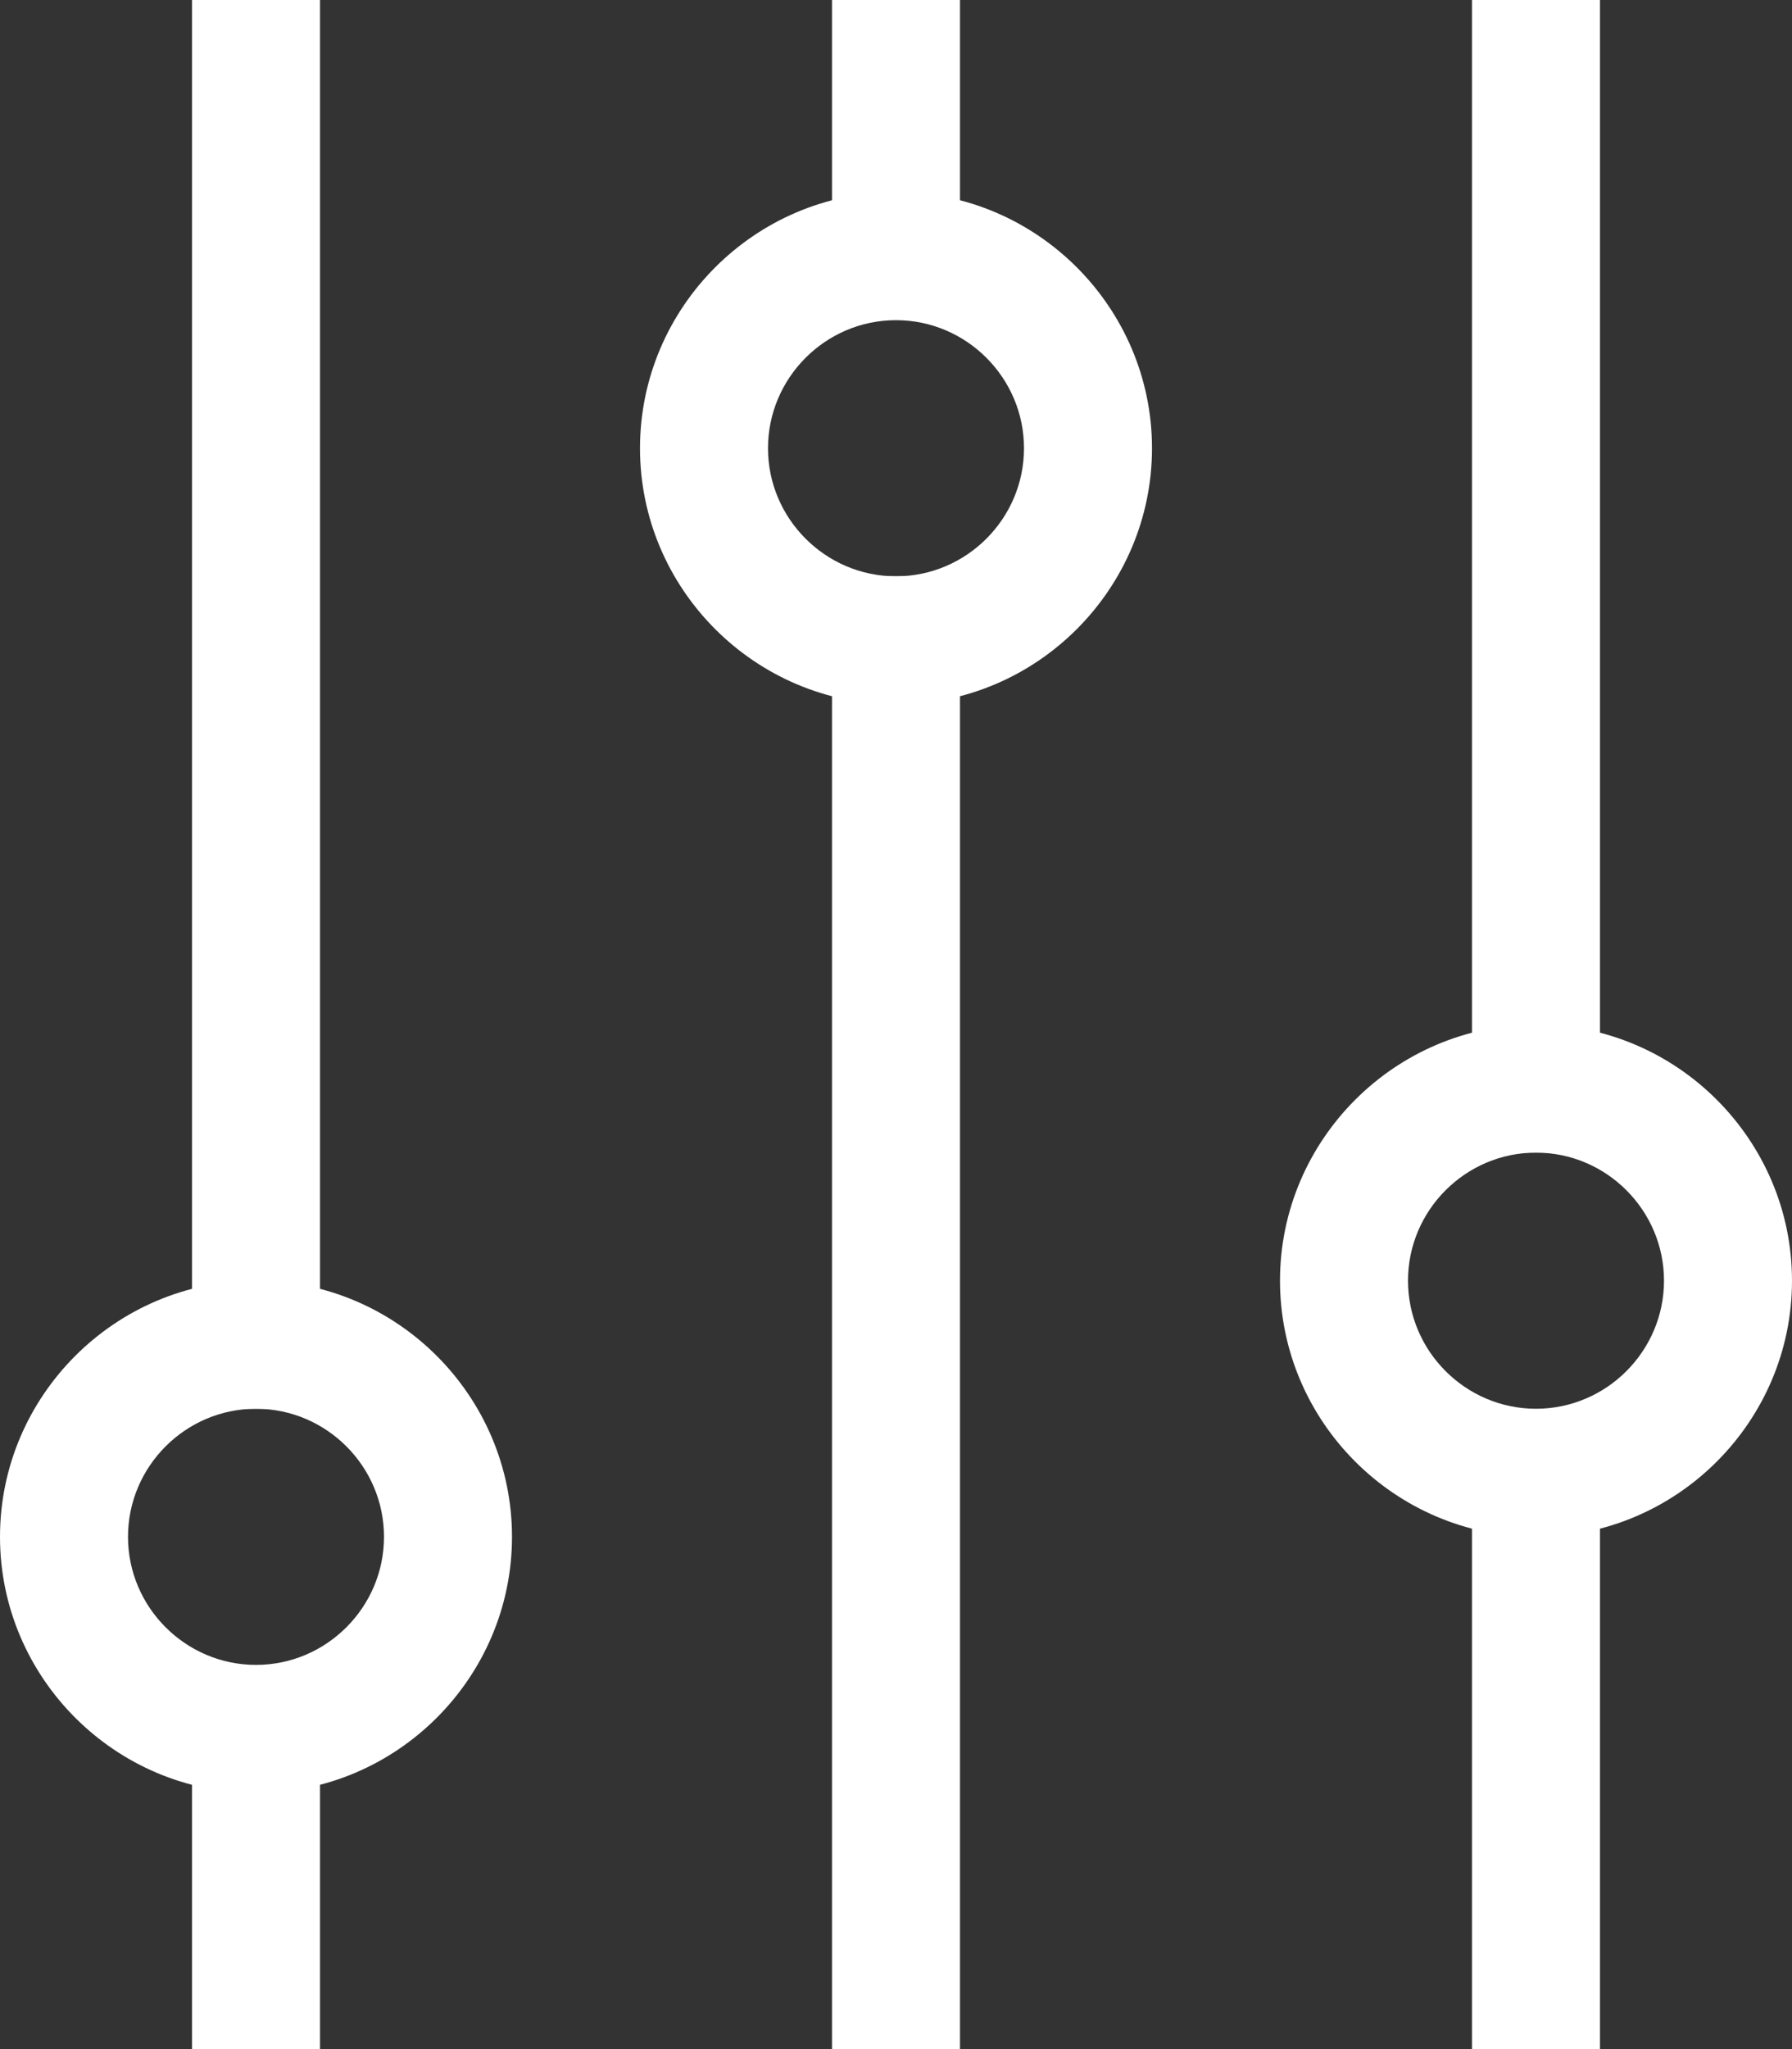
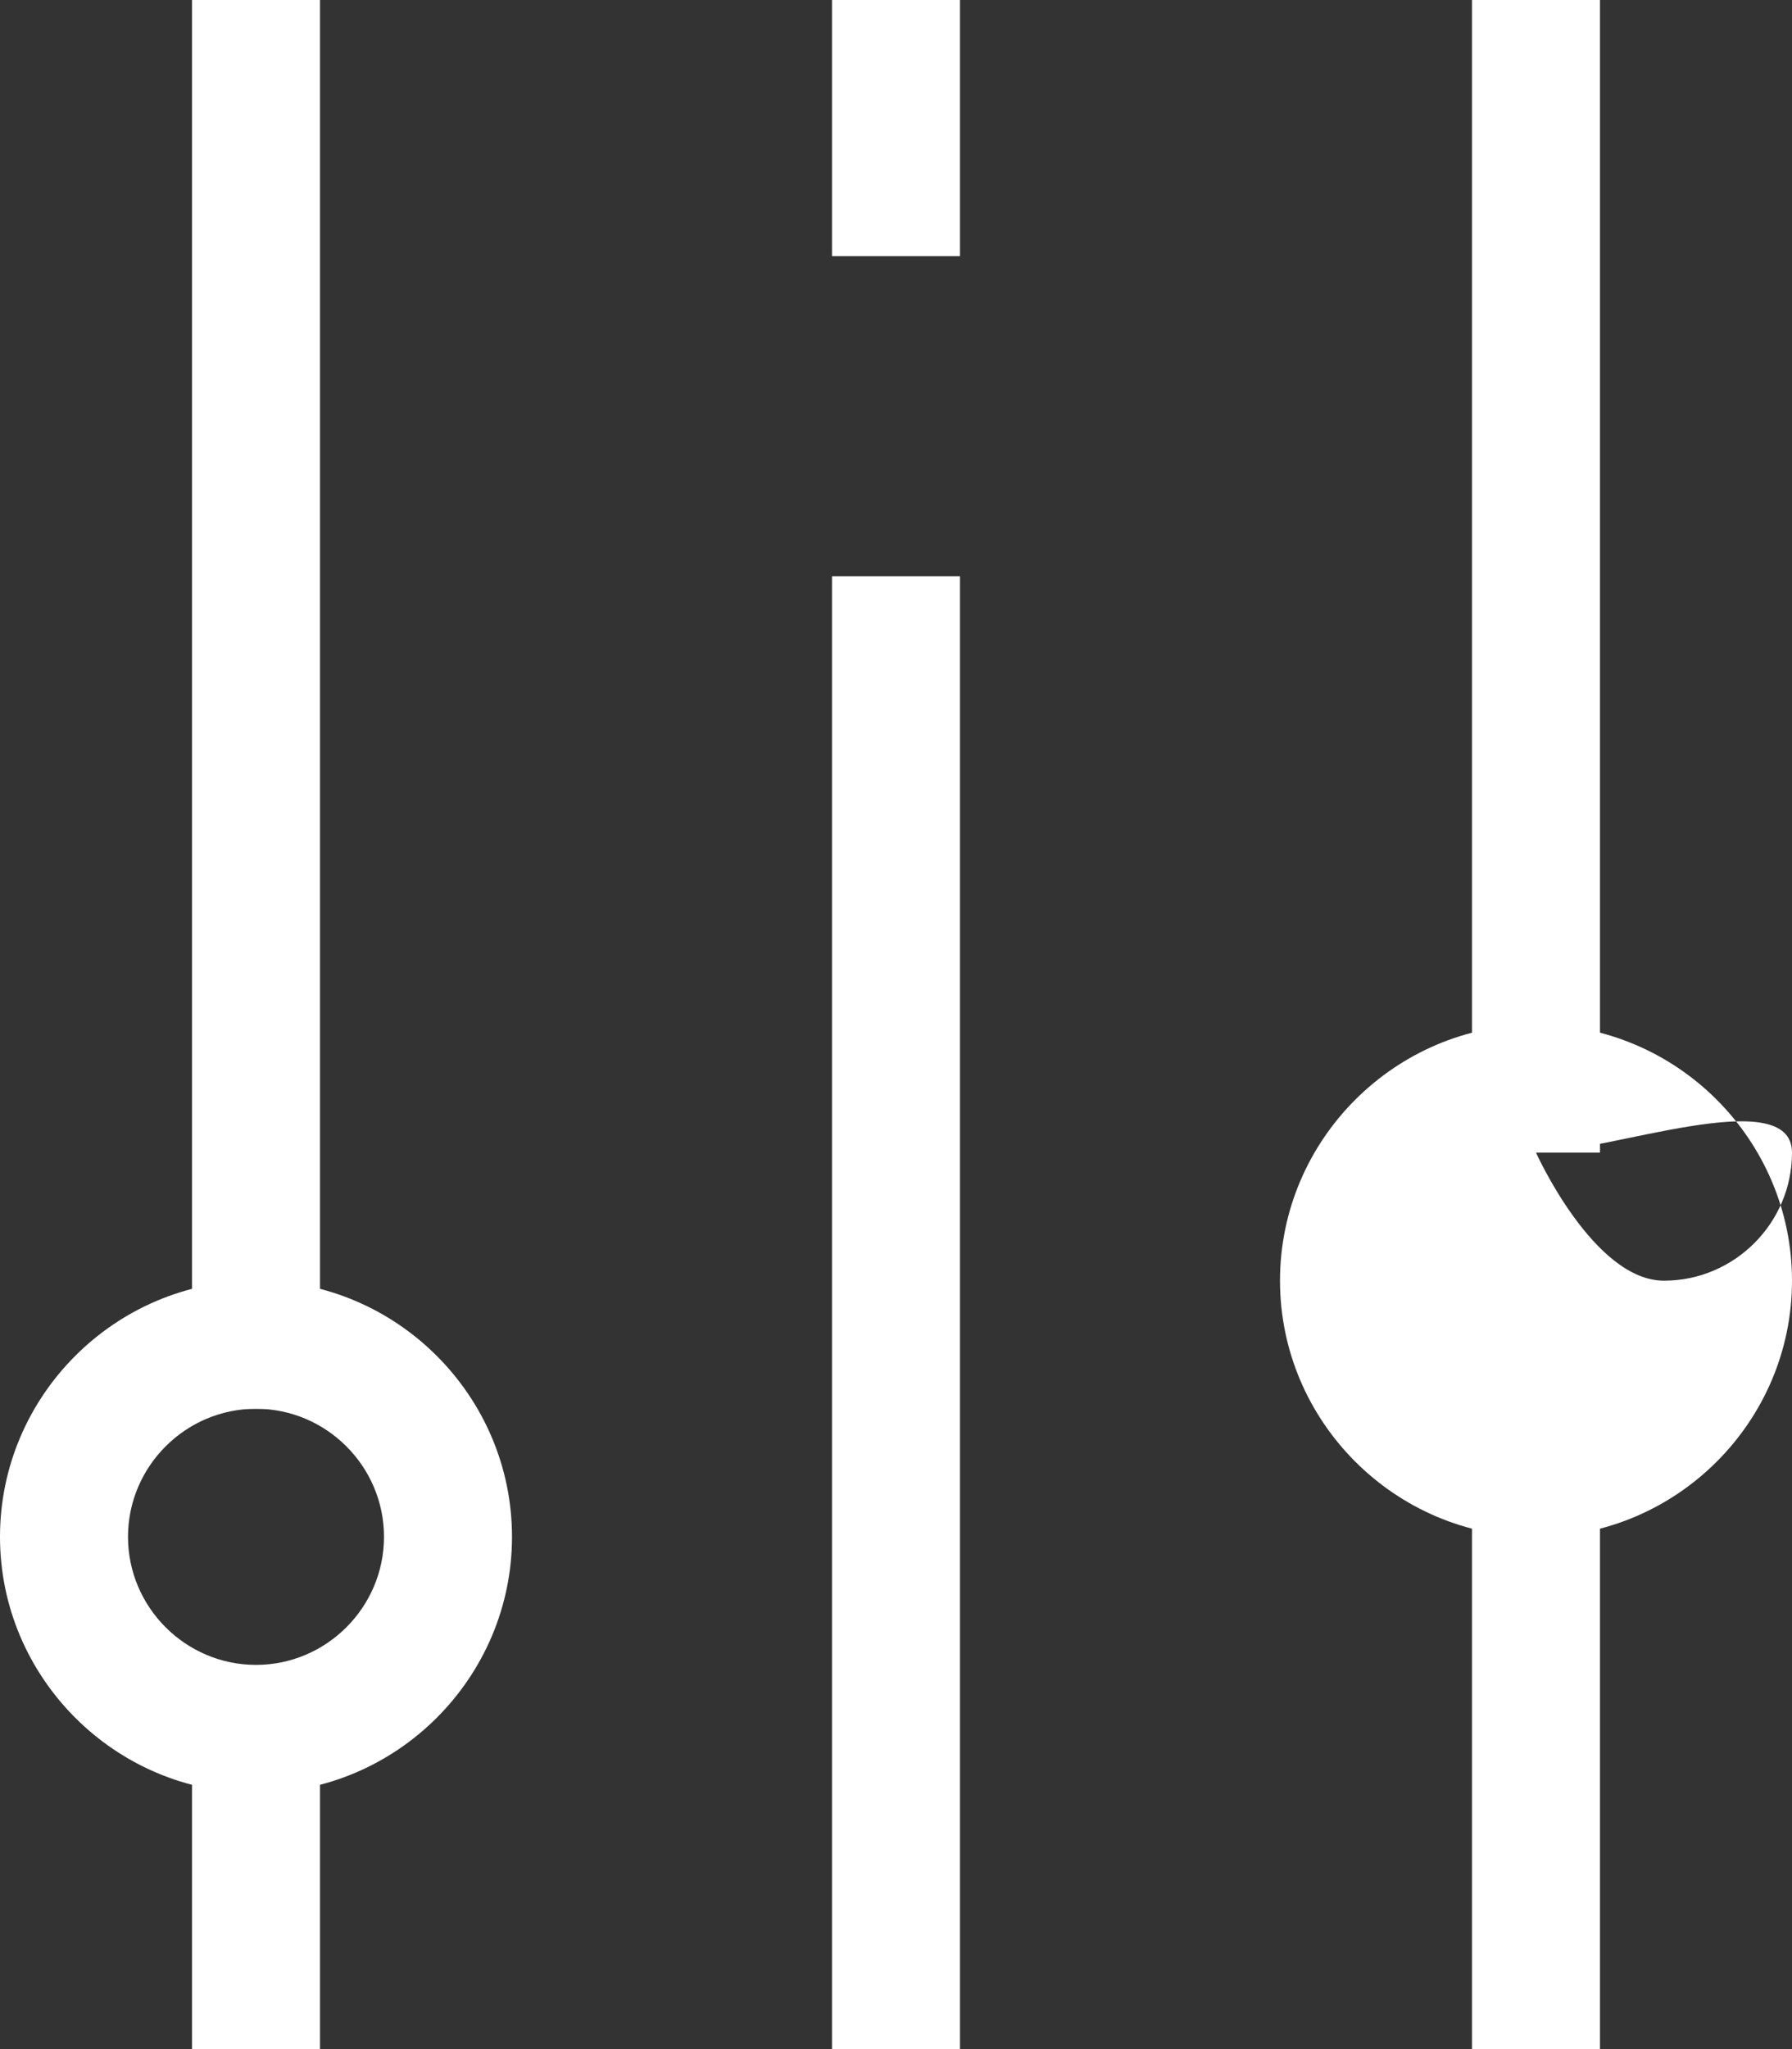
<svg xmlns="http://www.w3.org/2000/svg" version="1.1" id="Layer_1" x="0px" y="0px" viewBox="0 0 28 32" style="enable-background:new 0 0 28 32;" xml:space="preserve">
  <rect x="0" y="0" width="28" height="32" fill="#333333" stroke="none" />
  <style type="text/css">
	.st0{fill:#FFFFFF;}
</style>
  <g>
    <g>
      <rect x="23" class="st0" width="2" height="18" />
    </g>
    <g>
      <rect x="13" class="st0" width="2" height="4" />
    </g>
    <g>
      <rect x="23" y="23" class="st0" width="2" height="9" />
    </g>
    <g>
      <rect x="13" y="9" class="st0" width="2" height="23" />
    </g>
    <g>
      <rect x="3" class="st0" width="2" height="22" />
    </g>
    <g>
      <rect x="3" y="27" class="st0" width="2" height="5" />
    </g>
    <g>
-       <path class="st0" d="M24,24c-2.2,0-4-1.8-4-4s1.8-4,4-4c2.2,0,4,1.8,4,4S26.2,24,24,24z M24,18c-1.1,0-2,0.9-2,2s0.9,2,2,2    s2-0.9,2-2S25.1,18,24,18z" />
+       <path class="st0" d="M24,24c-2.2,0-4-1.8-4-4s1.8-4,4-4c2.2,0,4,1.8,4,4S26.2,24,24,24z M24,18s0.9,2,2,2    s2-0.9,2-2S25.1,18,24,18z" />
    </g>
    <g>
-       <path class="st0" d="M14,11c-2.2,0-4-1.8-4-4s1.8-4,4-4c2.2,0,4,1.8,4,4S16.2,11,14,11z M14,5c-1.1,0-2,0.9-2,2s0.9,2,2,2    s2-0.9,2-2S15.1,5,14,5z" />
-     </g>
+       </g>
    <g>
      <path class="st0" d="M4,28c-2.2,0-4-1.8-4-4s1.8-4,4-4c2.2,0,4,1.8,4,4S6.2,28,4,28z M4,22c-1.1,0-2,0.9-2,2s0.9,2,2,2s2-0.9,2-2    S5.1,22,4,22z" />
    </g>
  </g>
</svg>